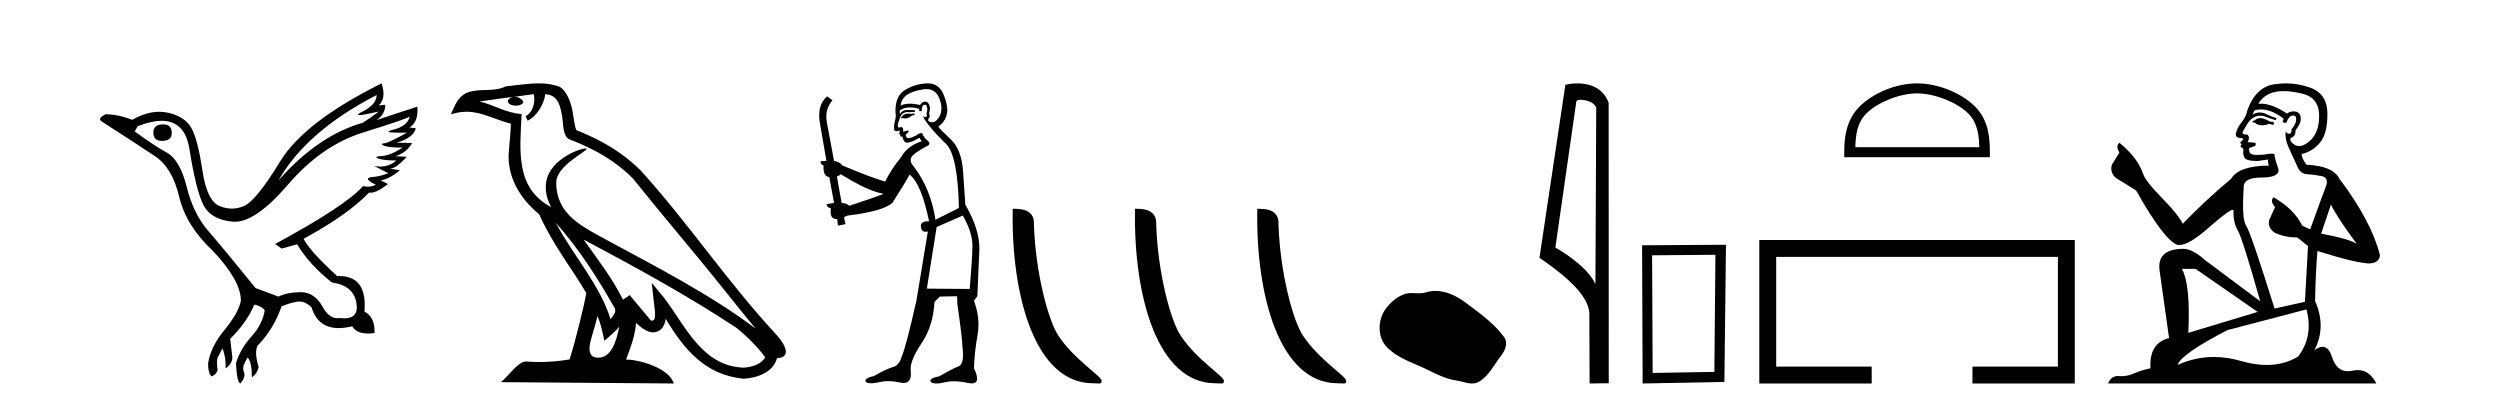
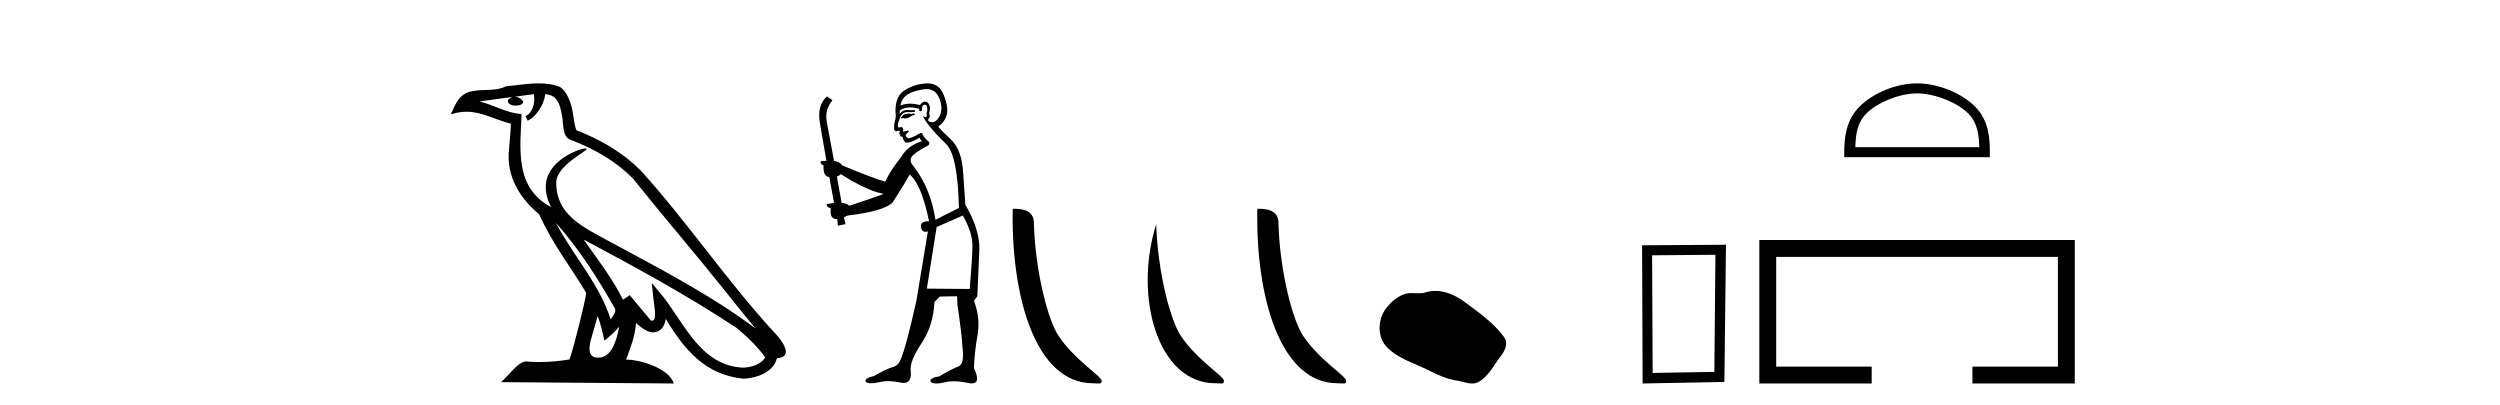
<svg xmlns="http://www.w3.org/2000/svg" width="253.0" height="41.0">
-   <path d="M 16.511 12.586 Q 15.52 12.586 15.52 13.421 Q 15.52 14.257 16.387 14.257 Q 17.378 14.257 17.378 13.483 Q 17.409 12.586 16.511 12.586 ZM 38.121 9.613 Q 38.09 10.604 36.666 11.301 Q 35.962 11.645 36.363 11.645 Q 36.773 11.645 38.338 11.285 L 38.338 11.285 Q 37.409 11.997 36.697 12.431 Q 32.208 13.7 28.183 18.251 Q 31.031 13.267 38.121 9.613 ZM 41.465 11.812 Q 41.217 12.771 39.793 13.127 Q 38.58 13.431 40.445 13.431 Q 40.769 13.431 41.187 13.421 L 41.187 13.421 Q 39.329 14.474 38.88 14.505 Q 38.431 14.536 38.849 14.737 Q 39.267 14.939 40.753 14.939 Q 39.484 15.744 38.632 15.79 Q 37.781 15.836 38.276 16.038 Q 38.772 16.239 40.103 16.239 Q 39.44 16.854 38.487 16.854 Q 38.194 16.854 37.874 16.796 L 37.874 16.796 L 39.298 17.539 Q 38.617 17.787 38.029 17.88 Q 36.45 17.942 38.029 18.685 Q 37.698 18.891 37.23 18.891 Q 36.997 18.891 36.728 18.84 Q 34.994 20.821 27.842 24.691 L 28.493 25.156 L 30.072 24.722 Q 31.31 26.797 33.601 28.592 Q 36.078 28.933 36.109 31.162 Q 36.083 32.216 34.823 32.216 Q 34.602 32.216 34.344 32.184 Q 34.24 32.2 34.139 32.2 Q 33.25 32.2 32.61 30.976 Q 31.783 29.567 30.441 29.567 Q 30.427 29.567 30.412 29.568 Q 29.05 29.583 28.183 30.016 L 25.861 29.15 Q 22.579 25.094 21.078 23.375 Q 19.576 21.657 18.895 18.917 Q 18.214 16.177 16.867 15.434 Q 15.52 14.691 13.631 13.298 L 13.941 12.771 Q 15.333 12.226 16.361 12.226 Q 18.721 12.226 19.173 15.093 Q 19.824 19.211 20.567 20.713 Q 21.31 22.214 23.523 22.431 Q 23.638 22.442 23.756 22.442 Q 25.914 22.442 29.143 18.685 Q 32.548 14.722 36.713 13.421 Q 40.877 12.121 41.465 11.812 ZM 38.617 8.437 Q 30.784 12.338 28.353 16.332 Q 25.923 20.326 24.684 20.852 Q 24.074 21.111 23.46 21.111 Q 22.828 21.111 22.192 20.837 Q 20.938 20.295 20.489 17.276 Q 20.04 14.257 19.421 13.05 Q 18.802 11.842 17.084 11.425 Q 16.615 11.311 16.127 11.311 Q 14.825 11.311 13.384 12.121 Q 11.929 11.564 10.69 11.564 Q 9.792 11.997 10.319 12.307 Q 13.972 14.66 15.706 15.821 Q 17.44 16.982 18.136 19.923 Q 18.833 22.865 21.557 25.403 Q 24.406 28.437 24.375 30.45 Q 24.127 31.688 22.718 33.391 Q 21.31 35.094 21.062 36.766 Q 21.031 37.664 21.403 38.097 Q 21.929 37.881 22.022 37.416 Q 21.867 36.456 22.068 36.1 Q 22.27 35.744 22.517 35.249 Q 22.889 36.209 22.827 37.292 Q 23.57 36.735 23.508 36.085 L 23.291 34.289 Q 24.994 32.617 25.737 30.821 Q 26.48 30.976 26.79 31.41 Q 26.573 32.803 25.443 34.057 Q 24.313 35.311 23.879 36.766 Q 23.972 38.716 24.344 38.809 Q 24.87 38.128 24.7 37.695 Q 24.53 37.261 24.684 36.905 Q 24.839 36.549 25.056 36.178 Q 25.489 36.611 25.489 38.19 Q 26.047 37.788 26.171 37.137 Q 25.737 35.744 26.047 35.001 Q 27.688 33.329 28.493 31.007 Q 29.205 30.698 29.994 30.543 Q 30.135 30.515 30.275 30.515 Q 30.916 30.515 31.527 31.1 Q 32.172 33.203 34.275 33.203 Q 34.896 33.203 35.645 33.02 Q 36.085 33.753 37.238 33.753 Q 37.546 33.753 37.905 33.701 Q 37.967 32.091 36.883 31.534 Q 37.183 27.938 34.322 27.938 Q 34.226 27.938 34.127 27.942 Q 31.372 25.434 30.722 24.165 Q 35.18 21.75 37.347 19.49 Q 37.42 19.504 37.5 19.504 Q 38.139 19.504 39.267 18.623 L 38.524 18.251 Q 39.391 18.128 40.474 17.23 L 39.484 17.075 Q 40.134 17.013 41.156 15.867 L 40.01 15.805 Q 41.094 15.496 41.713 14.474 L 40.134 14.443 Q 41.837 13.948 42.084 12.988 L 41.434 12.895 Q 42.363 12.369 42.239 10.79 L 42.239 10.79 L 38.09 12.152 Q 38.988 11.595 38.988 10.604 L 38.988 10.604 L 38.338 10.666 Q 39.112 9.923 38.617 8.437 Z" style="fill:#000000;stroke:none" />
  <path d="M 56.244 22.54 L 56.244 22.54 C 58.538 25.118 60.437 28.06 62.13 31.048 C 62.486 31.486 62.086 31.888 61.792 32.305 C 60.677 28.763 58.109 26.03 56.244 22.54 ZM 54.023 9.529 C 54.215 10.422 53.862 11.451 53.185 11.755 L 53.402 12.217 C 54.247 11.815 55.06 10.612 55.181 9.532 C 56.335 9.601 56.651 10.47 56.831 11.479 C 57.048 12.168 56.828 13.841 57.702 14.13 C 60.282 15.129 62.255 16.285 64.025 18.031 C 67.08 21.852 70.272 25.552 73.327 29.376 C 74.514 30.865 75.6 32.228 76.481 33.257 C 71.842 29.789 66.658 27.136 61.573 24.38 C 58.87 22.911 56.291 21.71 56.291 18.477 C 56.291 16.738 59.495 15.281 59.363 15.055 C 59.351 15.035 59.314 15.026 59.256 15.026 C 58.598 15.026 55.231 16.274 55.231 18.907 C 55.231 19.637 55.426 20.313 55.766 20.944 C 55.761 20.944 55.756 20.943 55.75 20.943 C 52.058 18.986 52.644 15.028 52.787 11.538 C 51.253 11.453 49.988 10.616 48.531 10.267 C 49.662 10.121 50.788 9.933 51.921 9.816 L 51.921 9.816 C 51.709 9.858 51.514 9.982 51.385 10.154 C 51.366 10.526 51.787 10.69 52.197 10.69 C 52.598 10.69 52.988 10.534 52.95 10.264 C 52.769 9.982 52.439 9.799 52.102 9.799 C 52.092 9.799 52.082 9.799 52.072 9.799 C 52.636 9.719 53.386 9.599 54.023 9.529 ZM 60.473 31.976 C 60.804 32.78 60.976 33.632 61.163 34.476 C 61.701 34.04 62.222 33.593 62.664 33.06 L 62.664 33.06 C 62.376 34.623 61.84 36.199 60.538 36.199 C 59.751 36.199 59.386 35.667 59.891 34.054 C 60.129 33.293 60.318 32.566 60.473 31.976 ZM 59.059 24.242 L 59.059 24.242 C 64.325 27.047 69.539 29.879 74.519 33.171 C 75.692 34.122 76.738 35.181 77.445 36.172 C 76.976 36.901 76.083 37.152 75.257 37.207 C 71.041 37.06 69.391 32.996 67.165 30.093 L 65.953 28.622 L 66.162 30.507 C 66.177 30.846 66.524 32.452 66.006 32.452 C 65.962 32.452 65.912 32.44 65.854 32.415 L 63.724 29.865 C 63.496 30.015 63.281 30.186 63.046 30.325 C 61.99 28.187 60.443 26.196 59.059 24.242 ZM 54.515 8.437 C 53.408 8.437 52.274 8.636 51.199 8.736 C 49.917 9.361 48.618 8.884 47.274 9.373 C 46.303 9.809 46.03 10.693 45.628 11.576 C 46.201 11.386 46.722 11.308 47.213 11.308 C 48.779 11.308 50.04 12.097 51.697 12.518 C 51.694 13.349 51.563 14.292 51.501 15.242 C 51.245 17.816 52.601 20.076 54.563 21.685 C 55.968 24.814 57.912 27.214 59.331 29.655 C 59.162 30.752 58.141 34.89 57.638 36.376 C 56.653 36.542 55.601 36.636 54.566 36.636 C 54.149 36.636 53.734 36.62 53.328 36.588 C 53.296 36.584 53.265 36.582 53.233 36.582 C 52.435 36.582 51.558 37.945 50.698 38.673 L 68.182 38.809 C 67.736 37.233 64.63 36.397 63.526 36.397 C 63.462 36.397 63.405 36.399 63.356 36.405 C 63.746 35.29 64.232 34.243 64.37 32.686 C 64.858 33.123 65.405 33.595 66.088 33.644 C 66.923 33.582 67.262 33.011 67.368 32.267 C 69.26 35.396 71.376 37.951 75.257 38.327 C 76.598 38.261 78.269 37.675 78.63 36.25 C 80.409 36.149 79.105 34.416 78.445 33.737 C 73.604 28.498 69.609 22.517 64.826 17.238 C 62.984 15.421 60.904 14.192 58.328 13.173 C 58.136 12.702 58.074 12.032 57.949 11.295 C 57.813 10.491 57.384 9.174 56.599 8.765 C 55.931 8.519 55.229 8.437 54.515 8.437 Z" style="fill:#000000;stroke:none" />
  <path d="M 92.517 11.461 L 92.261 11.53 Q 92.081 11.495 91.928 11.495 Q 91.774 11.495 91.646 11.53 Q 91.39 11.615 91.338 11.717 Q 91.287 11.82 91.168 11.905 L 91.253 12.008 L 91.39 11.94 Q 91.497 11.988 91.618 11.988 Q 91.922 11.988 92.312 11.683 L 92.568 11.649 L 92.517 11.461 ZM 93.766 9.016 Q 94.689 9.016 95.062 9.958 Q 95.472 11.017 95.079 11.769 Q 94.751 12.37 94.336 12.37 Q 94.232 12.37 94.123 12.332 Q 93.832 12.23 93.952 12.042 Q 94.191 11.82 94.02 11.461 Q 94.191 10.915 94.054 10.658 Q 93.917 10.283 93.633 10.283 Q 93.529 10.283 93.405 10.334 Q 93.183 10.47 93.115 10.624 Q 92.542 10.494 92.085 10.494 Q 91.52 10.494 91.133 10.693 Q 91.219 10.009 91.783 9.599 Q 92.346 9.206 93.491 9.036 Q 93.634 9.016 93.766 9.016 ZM 85.086 17.628 Q 87.205 18.96 88.691 19.438 L 89.425 19.626 Q 88.691 19.917 85.958 20.822 Q 85.667 20.566 85.172 20.532 L 84.694 17.867 Q 84.916 17.799 85.086 17.628 ZM 93.605 10.595 Q 93.749 10.595 93.798 10.778 Q 93.901 11.068 93.764 11.495 Q 93.867 11.82 93.679 11.837 Q 93.647 11.842 93.62 11.842 Q 93.468 11.842 93.439 11.683 L 93.439 11.683 Q 93.354 11.871 93.969 12.64 Q 94.567 13.426 95.746 14.57 Q 96.924 15.732 97.044 21.044 L 94.669 22.24 Q 94.191 19.08 92.449 16.825 Q 92.022 16.347 92.227 15.92 Q 92.449 15.51 93.696 14.843 Q 94.311 14.587 93.867 14.228 Q 93.439 13.87 93.32 13.46 Q 93.029 13.46 92.705 13.716 Q 92.169 13.984 91.947 13.984 Q 91.901 13.984 91.868 13.972 Q 91.68 13.904 91.646 13.648 L 91.902 13.391 Q 92.022 13.289 91.902 13.204 L 91.39 13.323 Q 91.475 12.879 91.168 12.845 Q 91.06 12.914 90.99 12.914 Q 90.905 12.914 90.877 12.811 Q 90.809 12.589 90.997 12.162 Q 91.099 11.752 91.321 11.53 Q 91.526 11.34 91.848 11.34 Q 91.874 11.34 91.902 11.342 Q 92.022 11.347 92.139 11.347 Q 92.375 11.347 92.602 11.325 L 92.568 11.137 Q 92.44 11.154 92.291 11.154 Q 92.141 11.154 91.97 11.137 Q 91.891 11.128 91.817 11.128 Q 91.318 11.128 91.065 11.53 Q 91.031 11.273 91.065 11.171 Q 91.497 10.869 92.101 10.869 Q 92.523 10.869 93.029 11.017 L 93.029 11.239 Q 93.106 11.256 93.17 11.256 Q 93.234 11.256 93.286 11.239 Q 93.286 10.693 93.474 10.624 Q 93.547 10.595 93.605 10.595 ZM 97.437 21.813 Q 98.427 23.555 98.41 24.905 Q 98.393 26.254 98.137 29.243 L 93.798 29.209 L 94.789 22.974 L 97.437 21.813 ZM 93.913 8.437 Q 93.881 8.437 93.849 8.438 Q 92.671 8.472 91.68 9.053 Q 90.587 9.633 90.621 11.325 Q 90.706 11.786 90.57 12.23 Q 90.45 12.657 90.484 13.101 Q 90.558 13.284 90.718 13.284 Q 90.782 13.284 90.86 13.255 Q 90.94 13.22 90.988 13.22 Q 91.104 13.22 91.031 13.426 Q 90.963 13.46 90.997 13.545 Q 91.02 13.591 91.073 13.591 Q 91.099 13.591 91.133 13.579 L 91.133 13.579 Q 91.037 13.82 91.181 13.82 Q 91.191 13.82 91.202 13.819 Q 91.216 13.817 91.229 13.817 Q 91.357 13.817 91.373 13.972 Q 91.39 14.16 91.578 14.365 Q 91.651 14.439 91.802 14.439 Q 92.034 14.439 92.449 14.263 L 93.064 13.938 Q 93.115 14.092 93.286 14.297 Q 91.834 14.741 91.168 15.937 Q 90.194 17.115 89.579 18.379 Q 88.11 17.952 85.24 16.74 Q 84.984 16.381 84.403 16.278 L 83.669 12.332 Q 83.447 11.102 84.249 10.146 L 83.703 9.753 Q 82.644 10.658 82.985 12.52 L 83.634 16.278 L 83.054 16.312 Q 82.985 16.603 83.344 16.74 Q 83.276 17.867 83.925 17.918 L 84.403 20.532 Q 84.027 20.6 83.669 20.651 Q 83.634 20.976 84.079 21.078 Q 83.929 22.173 84.681 22.173 Q 84.704 22.173 84.728 22.172 L 84.796 22.838 L 85.565 22.684 L 85.411 21.984 Q 85.599 21.881 85.787 21.813 Q 89.459 21.369 90.331 20.498 Q 91.509 18.67 92.056 17.662 Q 93.252 18.636 94.02 22.394 Q 93.973 22.392 93.928 22.392 Q 93.119 22.392 93.2 22.974 Q 93.267 23.456 93.658 23.456 Q 93.767 23.456 93.901 23.419 L 93.901 23.419 L 92.739 30.439 Q 91.714 35 91.253 36.093 Q 90.997 36.964 90.399 37.135 Q 89.784 37.289 88.434 38.058 Q 87.683 38.211 87.597 38.468 Q 87.529 38.724 87.956 38.775 Q 88.044 38.786 88.15 38.786 Q 88.538 38.786 89.169 38.639 Q 89.49 38.57 89.871 38.57 Q 90.443 38.57 91.15 38.724 Q 91.313 38.756 91.45 38.756 Q 92.321 38.756 92.158 37.443 Q 92.09 36.486 93.269 34.727 Q 94.447 32.967 94.567 30.559 L 95.113 30.012 L 96.856 29.978 L 96.89 30.815 Q 97.368 34.095 97.402 35.137 Q 97.625 36.828 96.992 37.084 Q 96.343 37.323 95.045 38.092 Q 94.276 38.211 94.174 38.468 Q 94.089 38.724 94.533 38.792 Q 94.639 38.809 94.77 38.809 Q 95.16 38.809 95.763 38.656 Q 96.078 38.582 96.488 38.582 Q 97.122 38.582 97.983 38.758 Q 98.183 38.799 98.339 38.799 Q 99.299 38.799 98.564 37.255 Q 98.615 35.649 98.923 33.924 Q 99.23 32.199 98.564 30.439 L 98.906 29.978 L 99.111 25.263 Q 99.162 23.231 97.693 20.72 Q 97.625 19.797 97.471 17.474 Q 97.334 15.134 96.207 14.092 Q 95.079 13.033 94.96 12.811 Q 95.592 12.367 95.797 11.649 Q 96.019 10.915 95.523 9.651 Q 95.058 8.437 93.913 8.437 Z" style="fill:#000000;stroke:none" />
  <path d="M 110.602 38.785 C 111.256 38.785 111.487 38.932 111.487 38.539 C 111.487 38.071 108.741 36.418 107.133 34.004 C 106.102 32.504 104.785 27.607 104.632 22.695 C 104.708 21.083 103.127 21.132 102.486 21.132 C 102.315 30.016 104.79 38.785 110.602 38.785 Z" style="fill:#000000;stroke:none" />
-   <path d="M 122.979 38.785 C 123.633 38.785 123.864 38.932 123.863 38.539 C 123.863 38.071 121.117 36.418 119.51 34.004 C 118.478 32.504 117.161 27.607 117.008 22.695 C 117.085 21.083 115.503 21.132 114.863 21.132 C 114.692 30.016 117.166 38.785 122.979 38.785 Z" style="fill:#000000;stroke:none" />
+   <path d="M 122.979 38.785 C 123.633 38.785 123.864 38.932 123.863 38.539 C 123.863 38.071 121.117 36.418 119.51 34.004 C 118.478 32.504 117.161 27.607 117.008 22.695 C 114.692 30.016 117.166 38.785 122.979 38.785 Z" style="fill:#000000;stroke:none" />
  <path d="M 135.355 38.785 C 136.009 38.785 136.24 38.932 136.24 38.539 C 136.24 38.071 133.494 36.418 131.886 34.004 C 130.855 32.504 129.538 27.607 129.384 22.695 C 129.461 21.083 127.879 21.132 127.239 21.132 C 127.068 30.016 129.542 38.785 135.355 38.785 Z" style="fill:#000000;stroke:none" />
  <path d="M 145.258 29.44 C 144.928 29.44 144.595 29.487 144.268 29.592 C 144.047 29.662 143.82 29.68 143.591 29.68 C 143.347 29.68 143.101 29.66 142.857 29.66 C 142.629 29.66 142.403 29.678 142.185 29.748 C 141.434 29.99 140.788 30.542 140.301 31.16 C 139.415 32.284 139.325 34.108 140.391 35.171 C 141.556 36.334 143.179 36.77 144.605 37.49 C 145.497 37.94 146.414 38.364 147.411 38.51 C 147.919 38.584 148.456 38.809 148.974 38.809 C 149.213 38.809 149.448 38.761 149.674 38.629 C 150.687 38.036 151.195 36.909 151.896 36.014 C 152.32 35.475 152.652 34.71 152.212 34.108 C 151.163 32.673 149.669 31.641 148.256 30.582 C 147.397 29.939 146.334 29.44 145.258 29.44 Z" style="fill:#000000;stroke:none" />
-   <path d="M 159.927 10.1 C 160.552 10.1 161.316 10.34 161.539 10.89 L 161.457 28.751 L 161.457 28.751 C 161.14 28.034 160.199 26.699 157.404 25.046 L 159.526 10.263 C 159.626 10.157 159.623 10.1 159.927 10.1 ZM 161.457 28.751 L 161.457 28.751 C 161.457 28.751 161.457 28.751 161.457 28.751 L 161.457 28.751 L 161.457 28.751 ZM 159.63 8.437 C 159.152 8.437 158.72 8.505 158.415 8.588 L 155.792 26.094 C 157.179 27.044 160.992 29.648 160.84 31.91 L 160.869 38.809 L 162.805 38.783 L 162.795 10.393 C 162.219 8.837 160.788 8.437 159.63 8.437 Z" style="fill:#000000;stroke:none" />
  <path d="M 173.601 25.783 L 173.494 37.635 L 167.248 37.742 L 167.194 25.837 L 173.601 25.783 ZM 174.668 24.769 L 166.18 24.823 L 166.234 38.809 L 174.508 38.649 L 174.668 24.769 Z" style="fill:#000000;stroke:none" />
  <path d="M 194.005 9.451 C 195.817 9.451 198.086 10.382 199.183 11.48 C 200.144 12.44 200.269 13.713 200.305 14.896 L 187.759 14.896 C 187.794 13.713 187.92 12.44 188.88 11.48 C 189.978 10.382 192.193 9.451 194.005 9.451 ZM 194.005 8.437 C 191.855 8.437 189.542 9.43 188.186 10.786 C 186.796 12.176 186.638 14.007 186.638 15.377 L 186.638 15.911 L 201.372 15.911 L 201.372 15.377 C 201.372 14.007 201.268 12.176 199.877 10.786 C 198.522 9.43 196.155 8.437 194.005 8.437 Z" style="fill:#000000;stroke:none" />
  <path d="M 178.043 24.289 L 178.043 38.809 L 189.414 38.809 L 189.414 37.101 L 179.751 37.101 L 179.751 25.997 L 208.259 25.997 L 208.259 37.101 L 199.611 37.101 L 199.611 38.809 L 209.967 38.809 L 209.967 24.289 Z" style="fill:#000000;stroke:none" />
-   <path d="M 228.853 11.955 Q 228.426 11.955 228.29 12.091 Q 228.17 12.228 227.965 12.228 L 227.965 12.382 L 228.204 12.416 Q 228.469 12.681 228.909 12.681 Q 229.235 12.681 229.656 12.535 L 230.083 12.655 L 230.118 12.348 L 229.742 12.313 Q 229.195 12.006 228.853 11.955 ZM 231.091 9.22 Q 231.879 9.22 232.919 9.46 Q 234.679 9.853 234.696 11.681 Q 234.713 13.492 233.671 14.329 Q 233.12 14.788 232.667 14.788 Q 232.278 14.788 231.963 14.449 Q 231.655 14.141 231.843 13.953 Q 232.338 13.8 232.304 13.185 Q 232.834 12.535 232.834 12.074 Q 232.867 11.27 232.095 11.27 Q 232.064 11.27 232.031 11.271 Q 231.689 11.305 231.45 11.493 Q 229.939 10.491 228.789 10.491 Q 228.665 10.491 228.546 10.503 L 228.546 10.503 Q 229.041 9.631 230.1 9.341 Q 230.533 9.22 231.091 9.22 ZM 235.892 20.701 Q 236.558 22.068 238.505 24.682 Q 237.771 24.186 234.901 23.639 L 235.892 20.701 ZM 228.808 11.076 Q 229.886 11.076 231.108 12.006 L 230.989 12.348 Q 231.132 12.431 231.267 12.431 Q 231.325 12.431 231.382 12.416 Q 231.655 11.698 231.997 11.698 Q 232.038 11.693 232.074 11.693 Q 232.403 11.693 232.373 12.108 Q 232.373 12.535 231.911 13.065 Q 231.911 13.538 231.681 13.538 Q 231.645 13.538 231.604 13.526 Q 231.296 13.458 231.348 13.185 L 231.348 13.185 Q 231.143 13.953 231.706 15.132 Q 232.253 16.328 232.543 16.96 Q 232.834 17.592 233.466 17.626 Q 234.098 17.66 234.918 17.814 Q 235.738 17.968 235.362 18.925 Q 234.986 19.881 233.79 23.212 L 232.988 22.837 Q 232.15 21.145 230.083 19.967 L 230.083 19.967 Q 229.69 20.342 230.237 20.957 L 229.622 22.307 Q 229.503 23.11 230.237 23.571 Q 231.262 24.032 232.492 24.032 L 233.568 24.904 L 233.261 30.541 L 230.186 31.224 Q 227.777 23.52 227.316 22.854 Q 226.855 22.187 227.06 19.044 Q 226.974 17.968 228.819 17.968 Q 230.733 17.968 230.579 17.097 L 230.34 16.396 Q 230.152 15.747 230.186 15.593 Q 230.036 15.552 229.836 15.552 Q 229.537 15.552 229.127 15.645 Q 228.74 15.679 228.459 15.679 Q 227.897 15.679 227.76 15.542 Q 227.555 15.337 227.623 14.978 L 228.17 14.79 Q 228.358 14.688 228.238 14.449 L 227.47 14.38 Q 227.743 13.8 227.401 13.612 Q 227.35 13.615 227.305 13.615 Q 226.94 13.615 226.94 13.373 Q 227.06 13.15 227.418 12.553 Q 227.777 11.955 228.29 11.784 Q 228.52 11.71 228.747 11.71 Q 229.042 11.71 229.332 11.835 Q 229.844 12.04 230.305 12.16 L 230.391 11.955 Q 229.964 11.852 229.503 11.613 Q 229.058 11.382 228.674 11.382 Q 228.29 11.382 227.965 11.613 Q 228.05 11.305 228.204 11.152 Q 228.5 11.076 228.808 11.076 ZM 222.191 27.21 L 228.478 31.566 L 221.456 33.684 Q 221.696 28.816 220.807 27.21 ZM 233.415 31.31 Q 234.132 34.06 232.56 36.093 Q 231.153 36.934 229.391 36.934 Q 228.181 36.934 226.803 36.537 Q 225.392 36.124 224.04 36.124 Q 222.152 36.124 220.38 36.93 Q 220.688 35.854 225.403 33.411 L 233.415 31.31 ZM 231.336 8.437 Q 230.789 8.437 230.237 8.521 Q 228.324 8.743 227.435 11.152 Q 227.316 11.801 226.855 12.365 Q 226.393 12.911 226.257 13.578 Q 226.257 13.953 226.735 13.97 Q 227.213 13.988 226.855 14.295 Q 226.701 14.329 226.735 14.449 Q 226.752 14.568 226.855 14.603 Q 226.633 14.842 226.855 14.927 Q 227.094 15.03 227.026 15.269 Q 226.974 15.525 227.111 15.901 Q 227.248 16.294 228.478 16.294 L 229.537 16.14 L 229.537 16.14 Q 229.468 16.396 229.622 16.755 Q 226.547 16.789 225.796 18.087 Q 223.216 20.24 220.893 22.649 Q 220.431 21.692 218.791 20.035 Q 217.169 18.395 216.895 17.626 Q 216.331 15.952 214.486 14.449 Q 214.076 14.756 214.486 15.44 L 213.718 16.67 Q 213.496 17.472 214.145 18.019 Q 215.136 18.617 216.178 19.283 Q 219.048 24.374 220.38 24.784 Q 220.454 24.795 220.534 24.795 Q 221.548 24.795 223.575 22.99 Q 225.583 21.235 225.957 21.235 Q 226.089 21.235 226.018 21.453 Q 226.018 22.563 226.479 23.349 Q 226.94 24.135 228.734 30.49 L 223.148 26.322 Q 221.883 25.177 220.927 25.177 Q 218.245 25.211 218.552 27.398 L 219.509 34.214 Q 217.476 34.709 217.63 37.272 Q 216.707 37.46 215.939 37.801 Q 215.318 38.07 214.685 38.07 Q 214.552 38.07 214.418 38.058 Q 214.372 38.055 214.328 38.055 Q 213.631 38.055 213.342 38.809 L 240.487 38.809 Q 239.794 37.452 238.61 37.452 Q 238.363 37.452 238.095 37.511 Q 237.837 37.568 237.607 37.568 Q 236.466 37.568 236.011 36.161 Q 235.674 35.096 235.04 35.096 Q 234.677 35.096 234.218 35.444 Q 235.447 33.069 234.286 30.456 Q 234.337 27.62 234.525 25.399 Q 238.54 26.663 239.838 26.663 Q 240.846 26.561 240.846 25.792 Q 239.957 22.341 236.746 18.087 Q 236.097 16.789 233.415 16.67 Q 232.953 16.055 232.919 15.593 Q 234.03 15.337 234.781 14.432 Q 235.55 13.526 235.533 11.493 Q 235.516 9.478 233.773 8.863 Q 232.567 8.437 231.336 8.437 Z" style="fill:#000000;stroke:none" />
</svg>